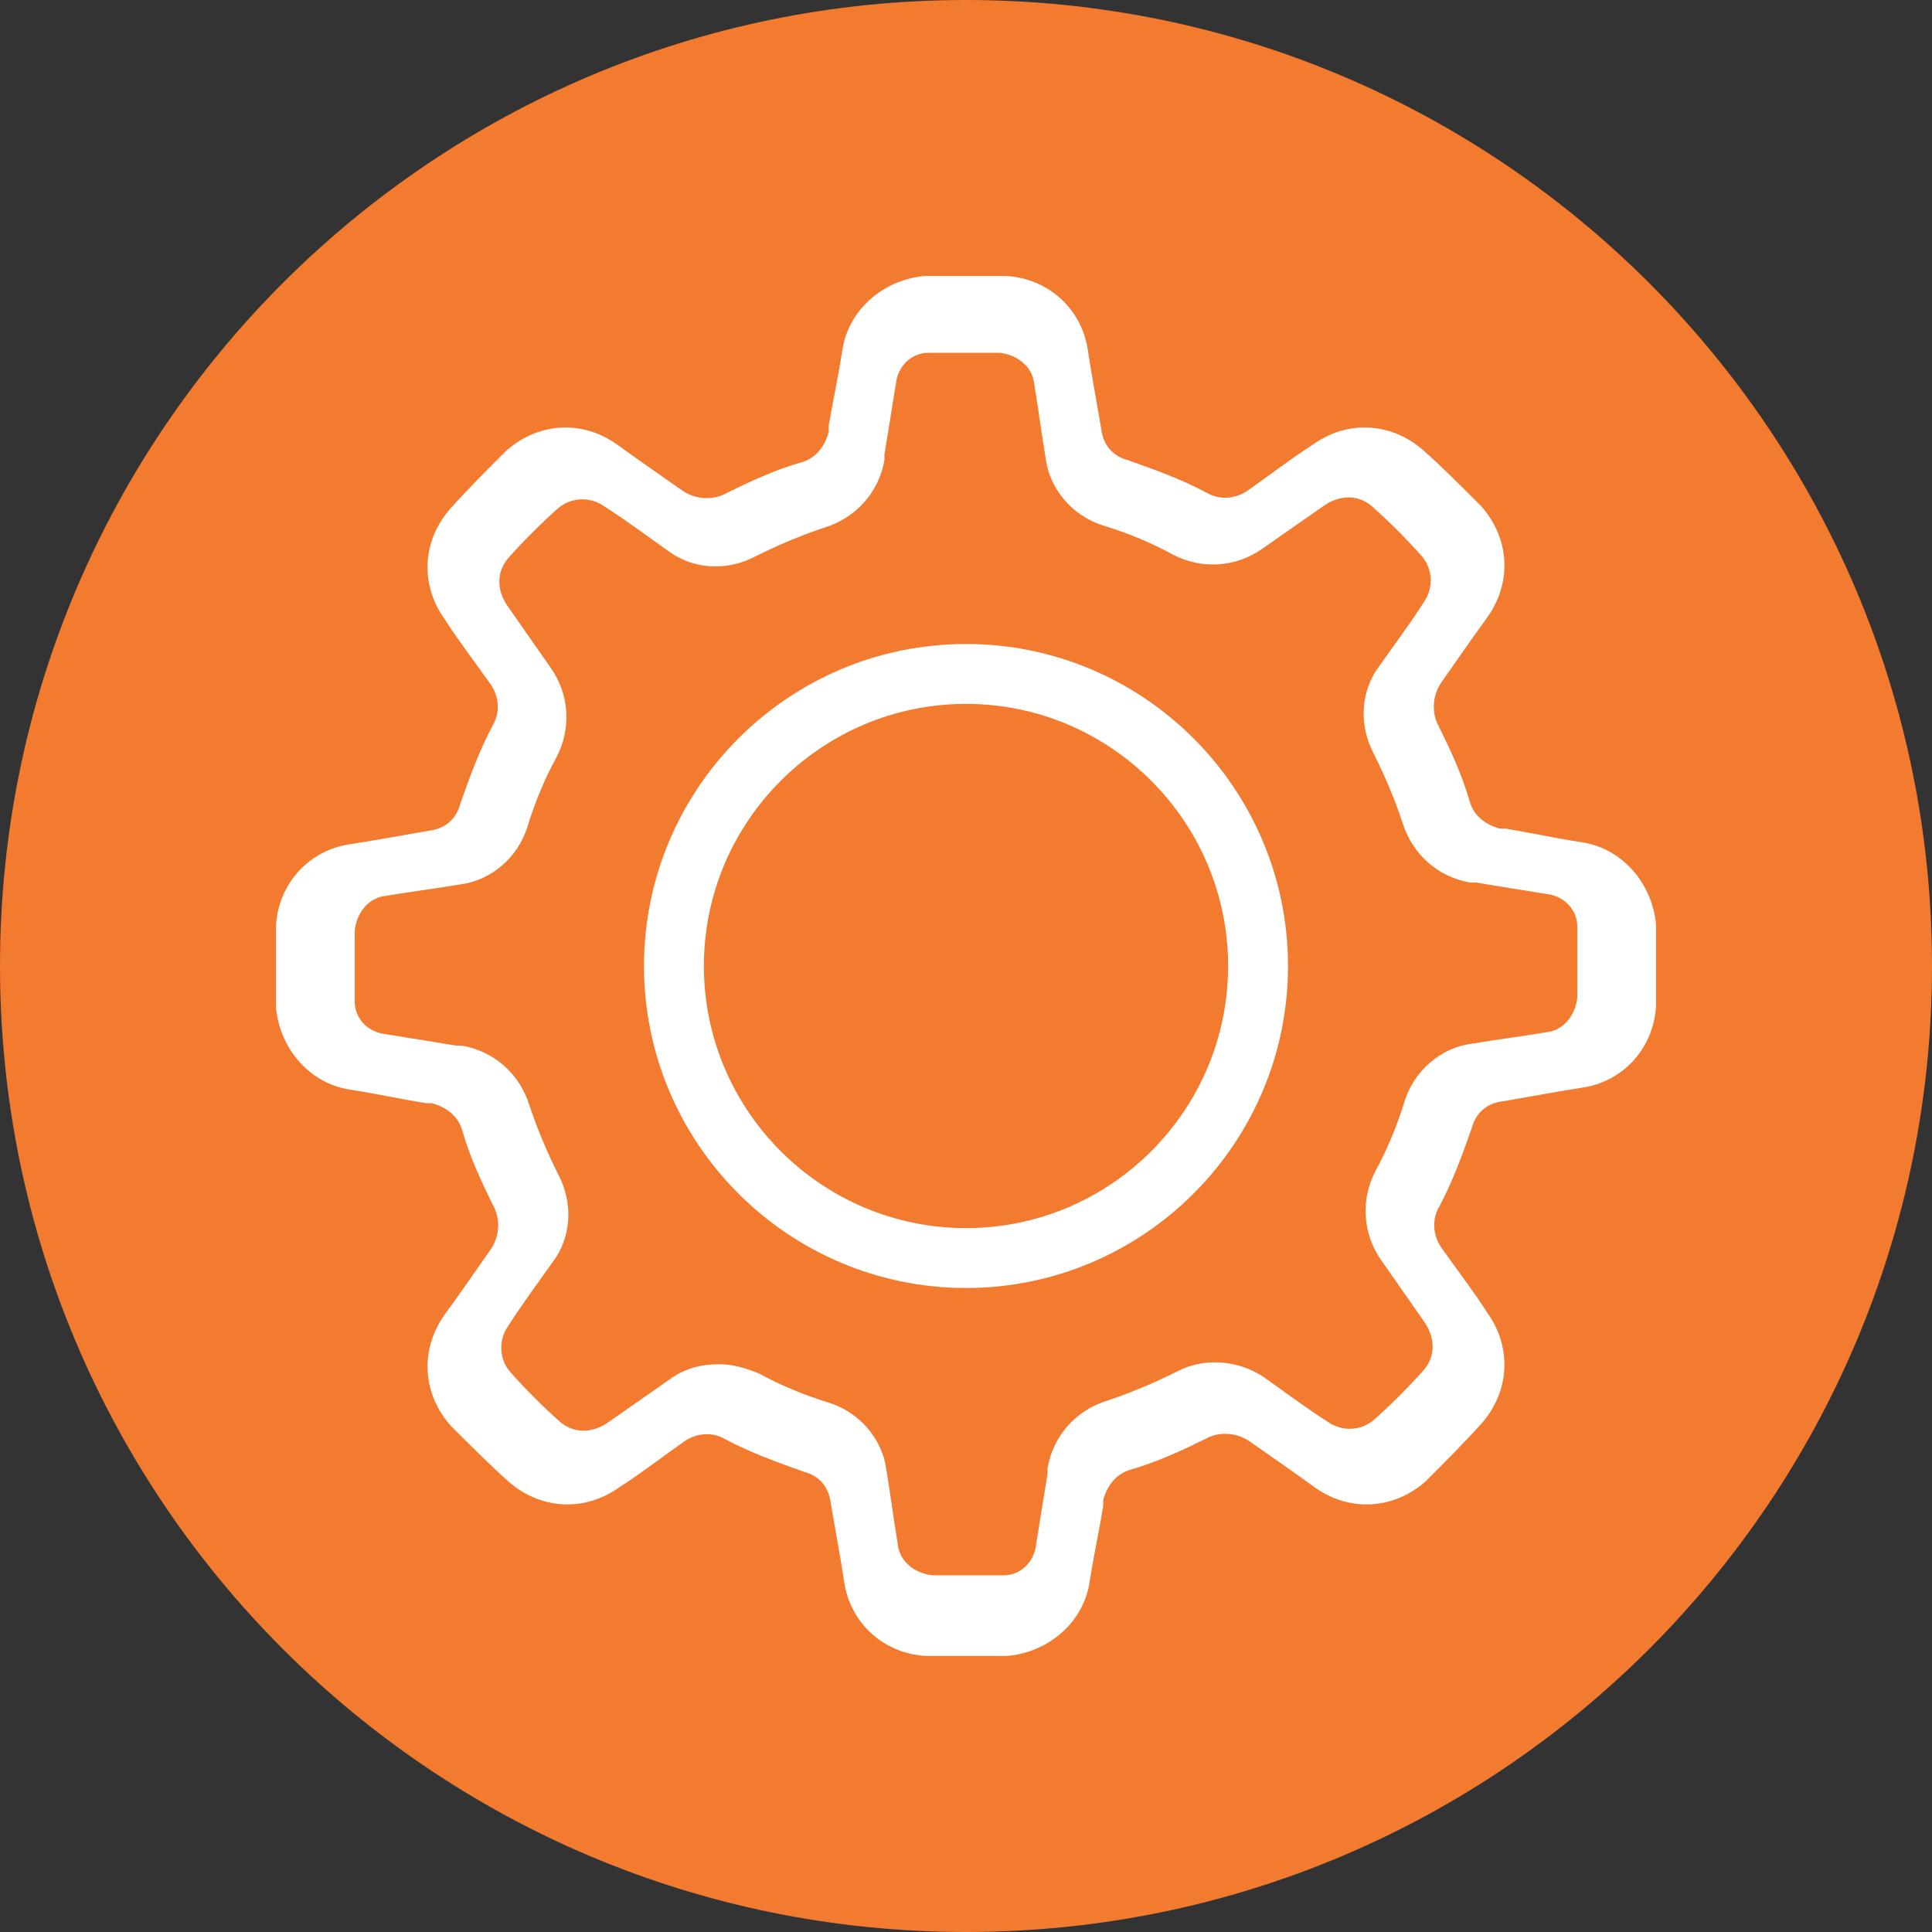
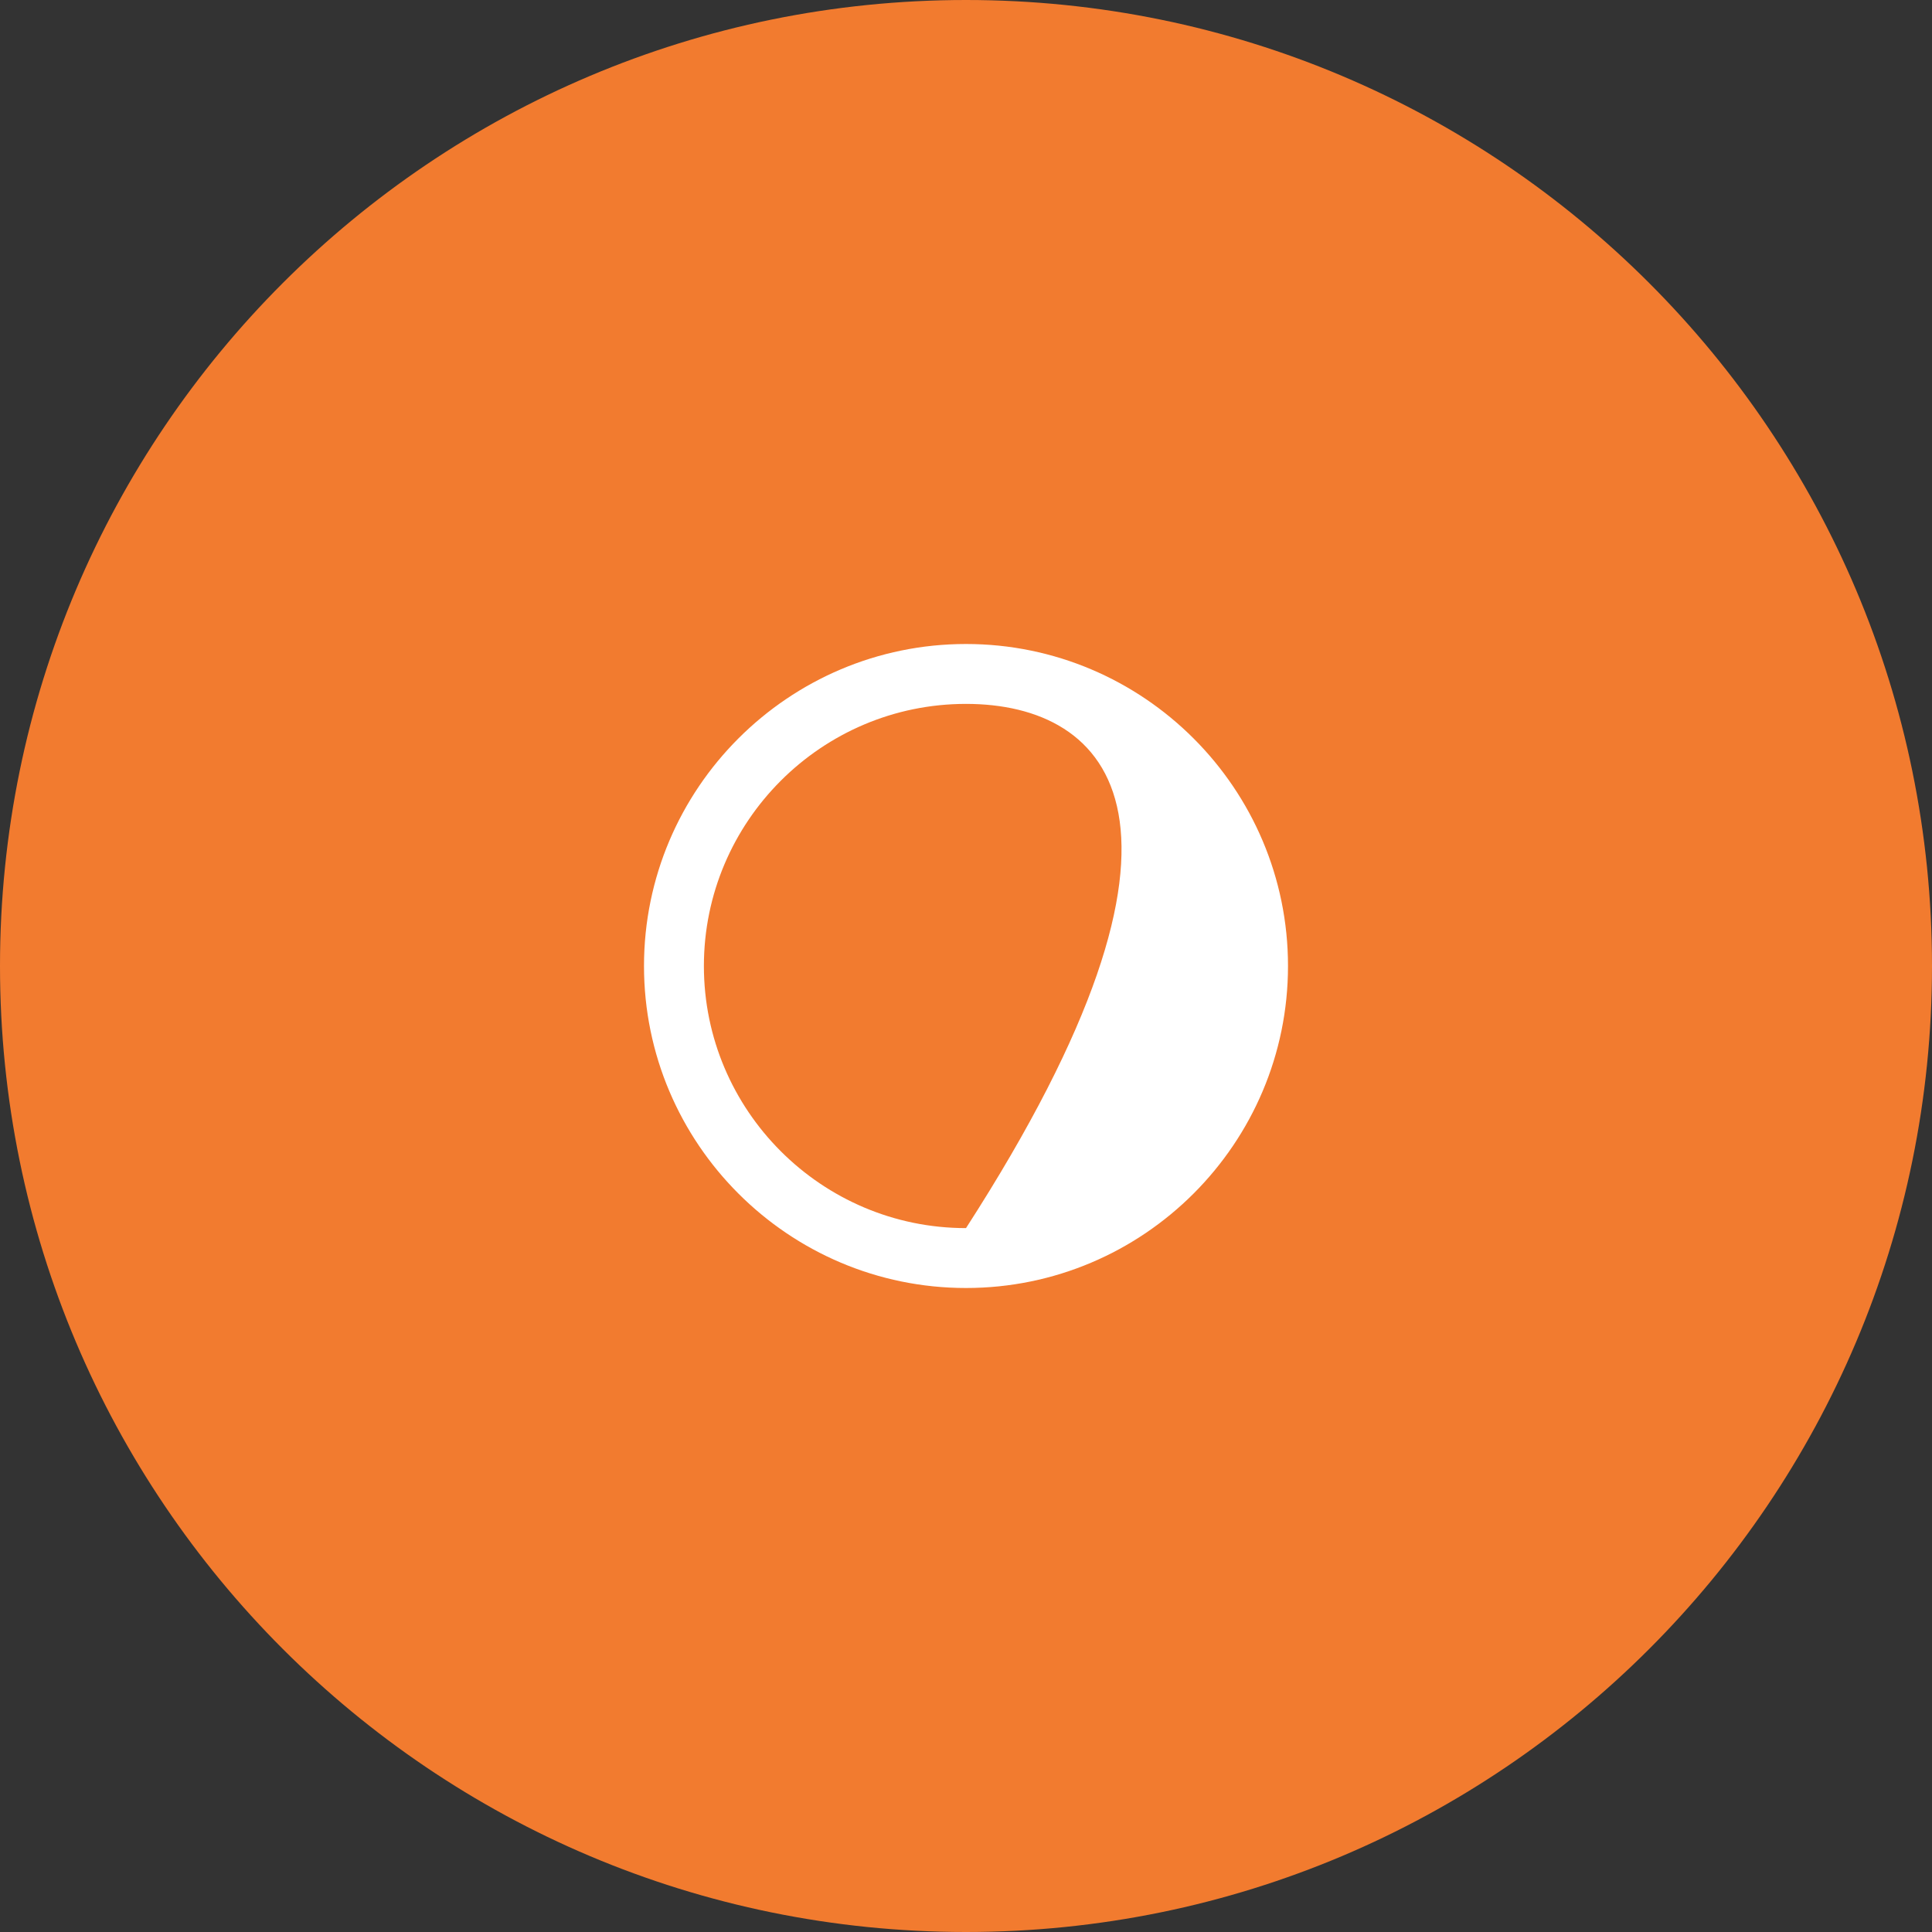
<svg xmlns="http://www.w3.org/2000/svg" width="18" height="18" viewBox="0 0 18 18" fill="none">
  <rect x="0" y="0" width="18" height="18" fill="#333333" stroke="none" />
  <path d="M9 18C13.971 18 18 13.971 18 9C18 4.029 13.971 0 9 0C4.029 0 0 4.029 0 9C0 13.971 4.029 18 9 18Z" fill="#F27B2F" />
-   <path d="M8.991 15.428C8.866 15.428 8.759 15.428 8.633 15.428C8.24 15.411 7.918 15.124 7.864 14.731C7.829 14.499 7.775 14.213 7.739 13.998C7.721 13.855 7.632 13.748 7.489 13.712C7.239 13.622 6.988 13.533 6.756 13.408C6.631 13.336 6.488 13.354 6.38 13.426C6.201 13.551 5.969 13.73 5.772 13.855C5.45 14.087 5.039 14.069 4.735 13.801C4.556 13.64 4.377 13.461 4.199 13.283C3.93 12.979 3.913 12.567 4.145 12.245C4.288 12.049 4.449 11.816 4.574 11.637C4.646 11.53 4.664 11.387 4.61 11.262C4.485 11.012 4.377 10.779 4.306 10.529C4.27 10.404 4.163 10.314 4.02 10.278H3.966C3.752 10.243 3.501 10.189 3.269 10.153C2.893 10.1 2.607 9.778 2.571 9.384C2.571 9.134 2.571 8.884 2.571 8.633C2.589 8.24 2.875 7.918 3.269 7.864C3.501 7.829 3.787 7.775 4.002 7.739C4.145 7.721 4.252 7.632 4.288 7.489C4.377 7.238 4.467 6.988 4.592 6.756C4.664 6.63 4.646 6.487 4.574 6.38C4.449 6.201 4.27 5.969 4.145 5.772C3.913 5.45 3.93 5.039 4.199 4.735C4.36 4.556 4.538 4.377 4.717 4.199C5.021 3.93 5.433 3.912 5.754 4.145C5.951 4.288 6.184 4.449 6.362 4.574C6.47 4.646 6.613 4.663 6.738 4.61C6.988 4.485 7.221 4.377 7.471 4.306C7.596 4.27 7.686 4.163 7.721 4.02V3.966C7.757 3.752 7.811 3.501 7.847 3.269C7.9 2.893 8.222 2.607 8.616 2.571C8.866 2.571 9.116 2.571 9.367 2.571C9.76 2.589 10.082 2.875 10.136 3.269C10.171 3.501 10.225 3.787 10.261 4.002C10.278 4.145 10.368 4.252 10.511 4.288C10.761 4.377 11.012 4.467 11.244 4.592C11.369 4.663 11.512 4.646 11.62 4.574C11.799 4.449 12.031 4.27 12.228 4.145C12.55 3.912 12.961 3.93 13.265 4.199C13.444 4.359 13.623 4.538 13.801 4.717C14.069 5.021 14.087 5.432 13.855 5.754C13.712 5.951 13.551 6.183 13.426 6.362C13.354 6.47 13.336 6.613 13.39 6.738C13.515 6.988 13.623 7.221 13.694 7.471C13.73 7.596 13.837 7.686 13.98 7.721H14.034C14.248 7.757 14.499 7.811 14.731 7.846C15.107 7.9 15.393 8.222 15.429 8.615C15.429 8.866 15.429 9.116 15.429 9.366C15.411 9.76 15.125 10.082 14.731 10.135C14.499 10.171 14.213 10.225 13.998 10.261C13.855 10.278 13.748 10.368 13.712 10.511C13.623 10.761 13.533 11.012 13.408 11.244C13.336 11.369 13.354 11.512 13.426 11.62C13.551 11.798 13.73 12.031 13.855 12.228C14.087 12.549 14.069 12.961 13.801 13.265C13.64 13.444 13.461 13.622 13.283 13.801C12.979 14.069 12.567 14.087 12.246 13.855C12.049 13.712 11.816 13.551 11.638 13.426C11.53 13.354 11.387 13.336 11.262 13.39C11.012 13.515 10.779 13.622 10.529 13.694C10.404 13.73 10.314 13.837 10.278 13.98V14.034C10.243 14.248 10.189 14.499 10.153 14.731C10.1 15.107 9.778 15.393 9.384 15.428C9.259 15.428 9.134 15.428 8.991 15.428ZM6.702 12.71C6.827 12.71 6.952 12.746 7.078 12.8C7.274 12.907 7.489 12.996 7.721 13.068C8.008 13.157 8.222 13.408 8.258 13.694C8.294 13.909 8.329 14.177 8.365 14.391C8.383 14.552 8.526 14.659 8.687 14.677C8.902 14.677 9.134 14.677 9.349 14.677C9.51 14.677 9.635 14.552 9.653 14.391C9.688 14.177 9.724 13.944 9.76 13.73V13.676C9.814 13.372 10.028 13.139 10.314 13.05C10.529 12.979 10.743 12.889 10.958 12.782C11.226 12.639 11.548 12.675 11.781 12.835C11.959 12.961 12.174 13.122 12.371 13.247C12.496 13.336 12.675 13.336 12.8 13.229C12.961 13.086 13.122 12.925 13.265 12.764C13.372 12.639 13.372 12.478 13.283 12.335C13.158 12.156 12.997 11.924 12.871 11.745C12.693 11.494 12.675 11.172 12.818 10.904C12.925 10.708 13.014 10.493 13.086 10.261C13.175 9.974 13.426 9.76 13.712 9.724C13.927 9.688 14.195 9.653 14.409 9.617C14.57 9.599 14.678 9.456 14.695 9.295C14.695 9.08 14.695 8.848 14.695 8.633C14.695 8.472 14.57 8.347 14.409 8.329C14.195 8.294 13.962 8.258 13.748 8.222H13.694C13.39 8.168 13.158 7.954 13.068 7.668C12.997 7.453 12.907 7.238 12.8 7.024C12.657 6.756 12.675 6.434 12.854 6.201C12.979 6.023 13.14 5.808 13.265 5.611C13.354 5.486 13.354 5.307 13.247 5.182C13.104 5.021 12.943 4.86 12.782 4.717C12.657 4.61 12.496 4.61 12.353 4.699C12.174 4.824 11.942 4.985 11.763 5.111C11.512 5.289 11.191 5.307 10.922 5.164C10.726 5.057 10.511 4.967 10.278 4.896C9.992 4.807 9.778 4.556 9.742 4.27C9.706 4.055 9.671 3.787 9.635 3.573C9.617 3.412 9.474 3.304 9.313 3.287C9.098 3.287 8.866 3.287 8.651 3.287C8.49 3.287 8.365 3.412 8.347 3.573C8.312 3.787 8.276 4.02 8.24 4.234V4.288C8.186 4.592 7.972 4.824 7.686 4.914C7.471 4.985 7.256 5.075 7.042 5.182C6.774 5.325 6.452 5.307 6.219 5.128C6.041 5.003 5.826 4.842 5.629 4.717C5.504 4.628 5.325 4.628 5.2 4.735C5.039 4.878 4.878 5.039 4.735 5.2C4.628 5.325 4.628 5.486 4.717 5.629C4.842 5.808 5.003 6.04 5.129 6.219C5.307 6.47 5.325 6.791 5.182 7.06C5.075 7.256 4.985 7.471 4.914 7.703C4.825 7.99 4.574 8.204 4.288 8.24C4.074 8.276 3.805 8.311 3.591 8.347C3.43 8.365 3.322 8.508 3.305 8.669C3.305 8.884 3.305 9.116 3.305 9.331C3.305 9.492 3.43 9.617 3.591 9.635C3.805 9.67 4.038 9.706 4.252 9.742H4.306C4.61 9.796 4.842 10.01 4.932 10.296C5.003 10.511 5.093 10.726 5.2 10.94C5.343 11.208 5.325 11.53 5.146 11.763C5.021 11.941 4.86 12.156 4.735 12.353C4.646 12.478 4.646 12.657 4.753 12.782C4.896 12.943 5.057 13.104 5.218 13.247C5.343 13.354 5.504 13.354 5.647 13.265C5.826 13.139 6.058 12.979 6.237 12.853C6.38 12.746 6.541 12.71 6.702 12.71Z" fill="white" />
-   <path d="M9 12C7.346 12 6 10.654 6 9C6 7.346 7.346 6 9 6C10.654 6 12 7.346 12 9C12 10.654 10.654 12 9 12ZM9 6.558C7.654 6.558 6.558 7.654 6.558 9C6.558 10.346 7.654 11.442 9 11.442C10.346 11.442 11.442 10.346 11.442 9C11.442 7.654 10.346 6.558 9 6.558Z" fill="white" />
+   <path d="M9 12C7.346 12 6 10.654 6 9C6 7.346 7.346 6 9 6C10.654 6 12 7.346 12 9C12 10.654 10.654 12 9 12ZM9 6.558C7.654 6.558 6.558 7.654 6.558 9C6.558 10.346 7.654 11.442 9 11.442C11.442 7.654 10.346 6.558 9 6.558Z" fill="white" />
</svg>